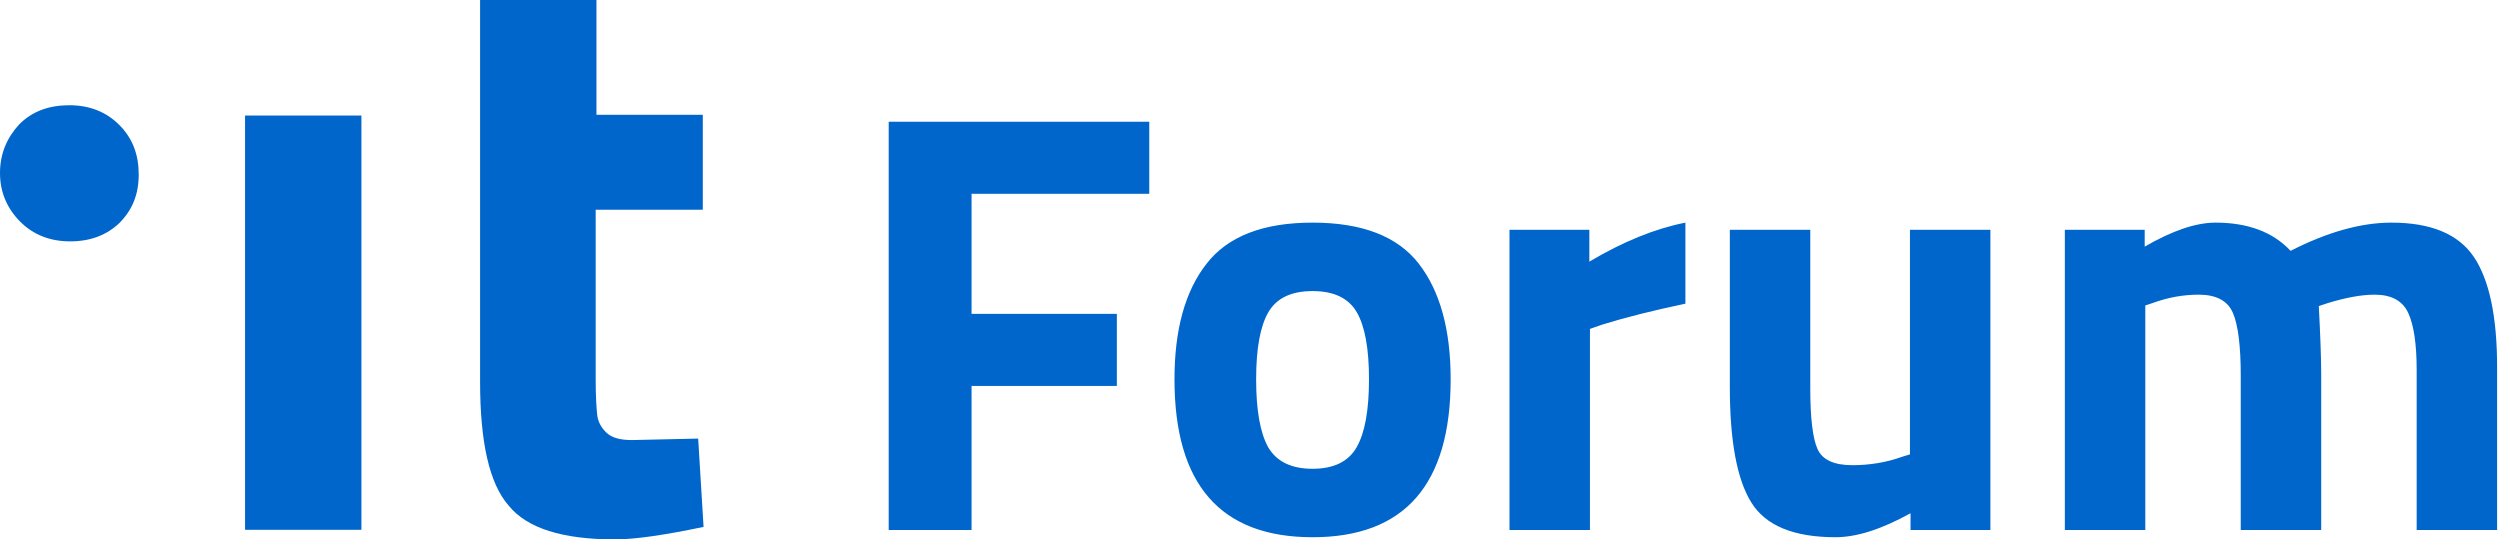
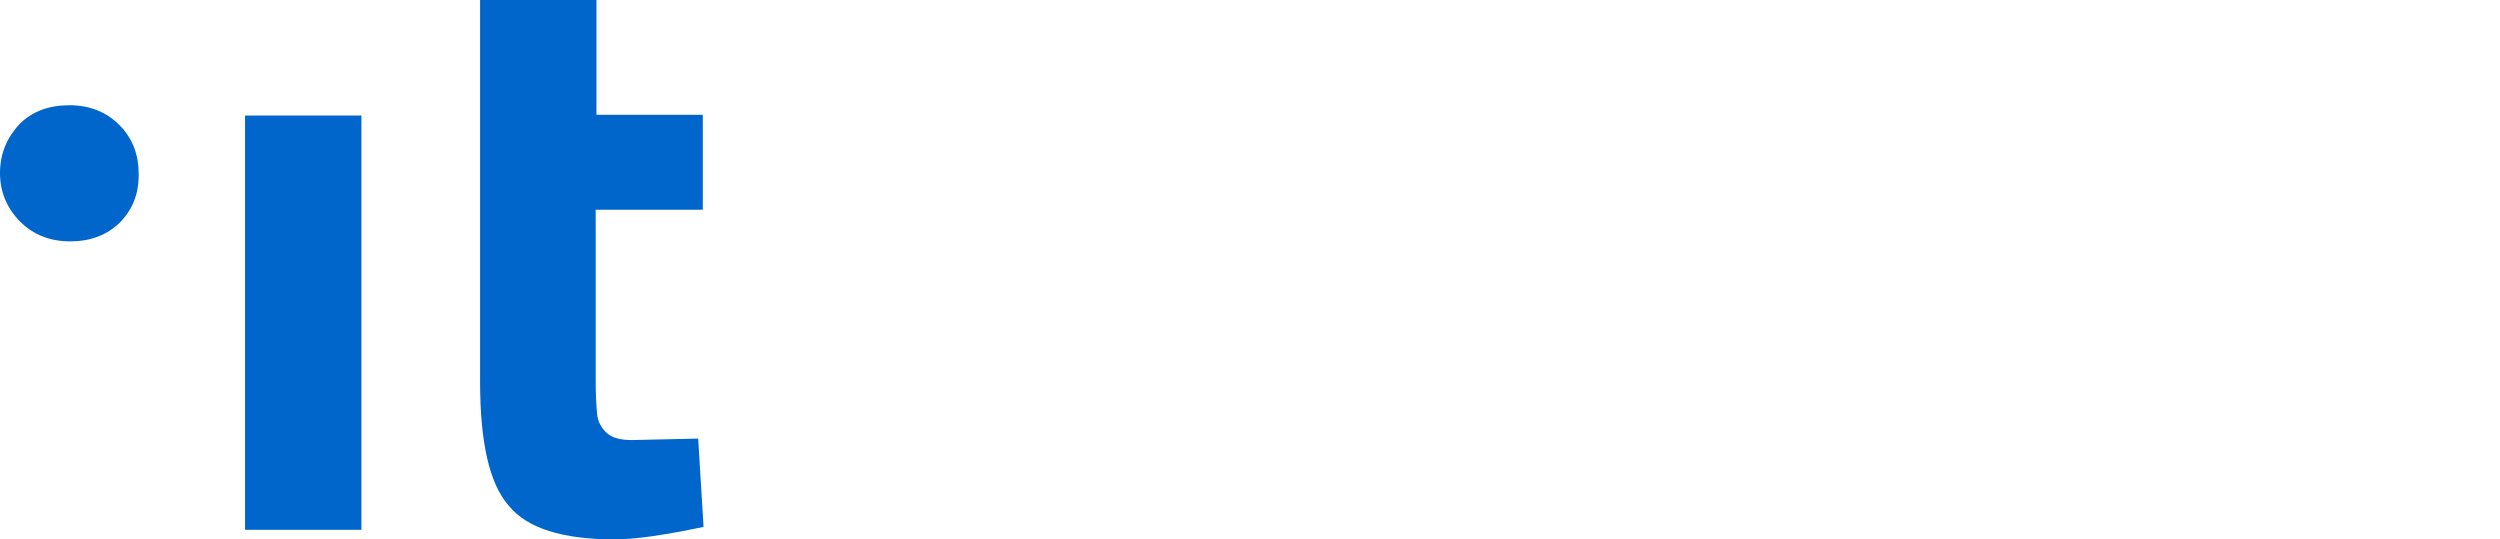
<svg xmlns="http://www.w3.org/2000/svg" width="533px" height="115px" viewBox="0 0 533 115" version="1.1">
  <title>Forum Logo</title>
  <g stroke="none" stroke-width="1" fill="none" fill-rule="evenodd">
    <g transform="translate(0, -32)" fill="#06C">
      <g transform="translate(0, 32)">
        <path d="M52.245,112.804 L52.245,24.632 L77.054,24.632 L77.054,112.96 L52.245,112.96 L52.245,112.804 Z M149.671,44.714 L126.999,44.714 L126.999,80.955 C126.999,84.563 127.163,86.917 127.327,88.486 C127.492,89.898 128.149,91.153 129.299,92.251 C130.449,93.349 132.256,93.82 134.721,93.82 L148.85,93.506 L150,112.333 C141.785,114.059 135.378,115 131.106,115 C119.934,115 112.377,112.647 108.434,107.783 C104.326,103.076 102.355,94.291 102.355,81.426 L102.355,0 L127.163,0 L127.163,24.475 L149.836,24.475 L149.836,44.714 L149.671,44.714 Z M14.951,51.46 C10.679,51.46 7.065,50.048 4.272,47.224 C1.479,44.4 0,40.948 0,36.869 C0,32.79 1.479,29.338 4.107,26.514 C6.9,23.69 10.515,22.435 14.786,22.435 C19.058,22.435 22.673,23.847 25.465,26.671 C28.258,29.495 29.573,32.947 29.573,37.183 C29.573,41.419 28.258,44.714 25.465,47.538 C22.837,50.048 19.387,51.46 14.951,51.46 Z" />
      </g>
-       <path d="M189.472,145 L189.472,57.96 L245.024,57.96 L245.024,73.32 L207.136,73.32 L207.136,98.92 L238.112,98.92 L238.112,114.28 L207.136,114.28 L207.136,145 L189.472,145 Z M257.184,88.296 C261.707,82.408 269.259,79.464 279.84,79.464 C290.421,79.464 297.973,82.387 302.496,88.232 C307.019,94.077 309.28,102.291 309.28,112.872 C309.28,135.315 299.467,146.536 279.84,146.536 C260.213,146.536 250.4,135.315 250.4,112.872 C250.4,102.291 252.661,94.099 257.184,88.296 Z M270.368,127.336 C272.16,130.408 275.317,131.944 279.84,131.944 C284.363,131.944 287.499,130.408 289.248,127.336 C290.997,124.264 291.872,119.443 291.872,112.872 C291.872,106.301 290.997,101.523 289.248,98.536 C287.499,95.549 284.363,94.056 279.84,94.056 C275.317,94.056 272.181,95.549 270.432,98.536 C268.683,101.523 267.808,106.301 267.808,112.872 C267.808,119.443 268.661,124.264 270.368,127.336 Z M321.824,145 L321.824,81 L338.848,81 L338.848,87.784 C346.016,83.517 352.843,80.744 359.328,79.464 L359.328,96.744 C352.416,98.195 346.485,99.688 341.536,101.224 L338.976,102.12 L338.976,145 L321.824,145 Z M407.2,81 L424.352,81 L424.352,145 L407.328,145 L407.328,141.416 C401.184,144.829 395.851,146.536 391.328,146.536 C382.453,146.536 376.48,144.083 373.408,139.176 C370.336,134.269 368.8,126.056 368.8,114.536 L368.8,81 L385.952,81 L385.952,114.792 C385.952,121.107 386.464,125.416 387.488,127.72 C388.512,130.024 390.987,131.176 394.912,131.176 C398.667,131.176 402.208,130.579 405.536,129.384 L407.2,128.872 L407.2,81 Z M457.376,145 L440.224,145 L440.224,81 L457.248,81 L457.248,84.584 C463.136,81.171 468.171,79.464 472.352,79.464 C479.264,79.464 484.597,81.469 488.352,85.48 C496.203,81.469 503.371,79.464 509.856,79.464 C518.304,79.464 524.171,81.917 527.456,86.824 C530.741,91.731 532.384,99.56 532.384,110.312 L532.384,145 L515.232,145 L515.232,110.824 C515.232,105.363 514.635,101.331 513.44,98.728 C512.245,96.125 509.856,94.824 506.272,94.824 C503.541,94.824 500.213,95.421 496.288,96.616 L494.368,97.256 C494.709,103.656 494.88,108.52 494.88,111.848 L494.88,145 L477.728,145 L477.728,112.104 C477.728,105.789 477.173,101.331 476.064,98.728 C474.955,96.125 472.523,94.824 468.768,94.824 C465.44,94.824 462.155,95.421 458.912,96.616 L457.376,97.128 L457.376,145 Z" />
    </g>
  </g>
</svg>